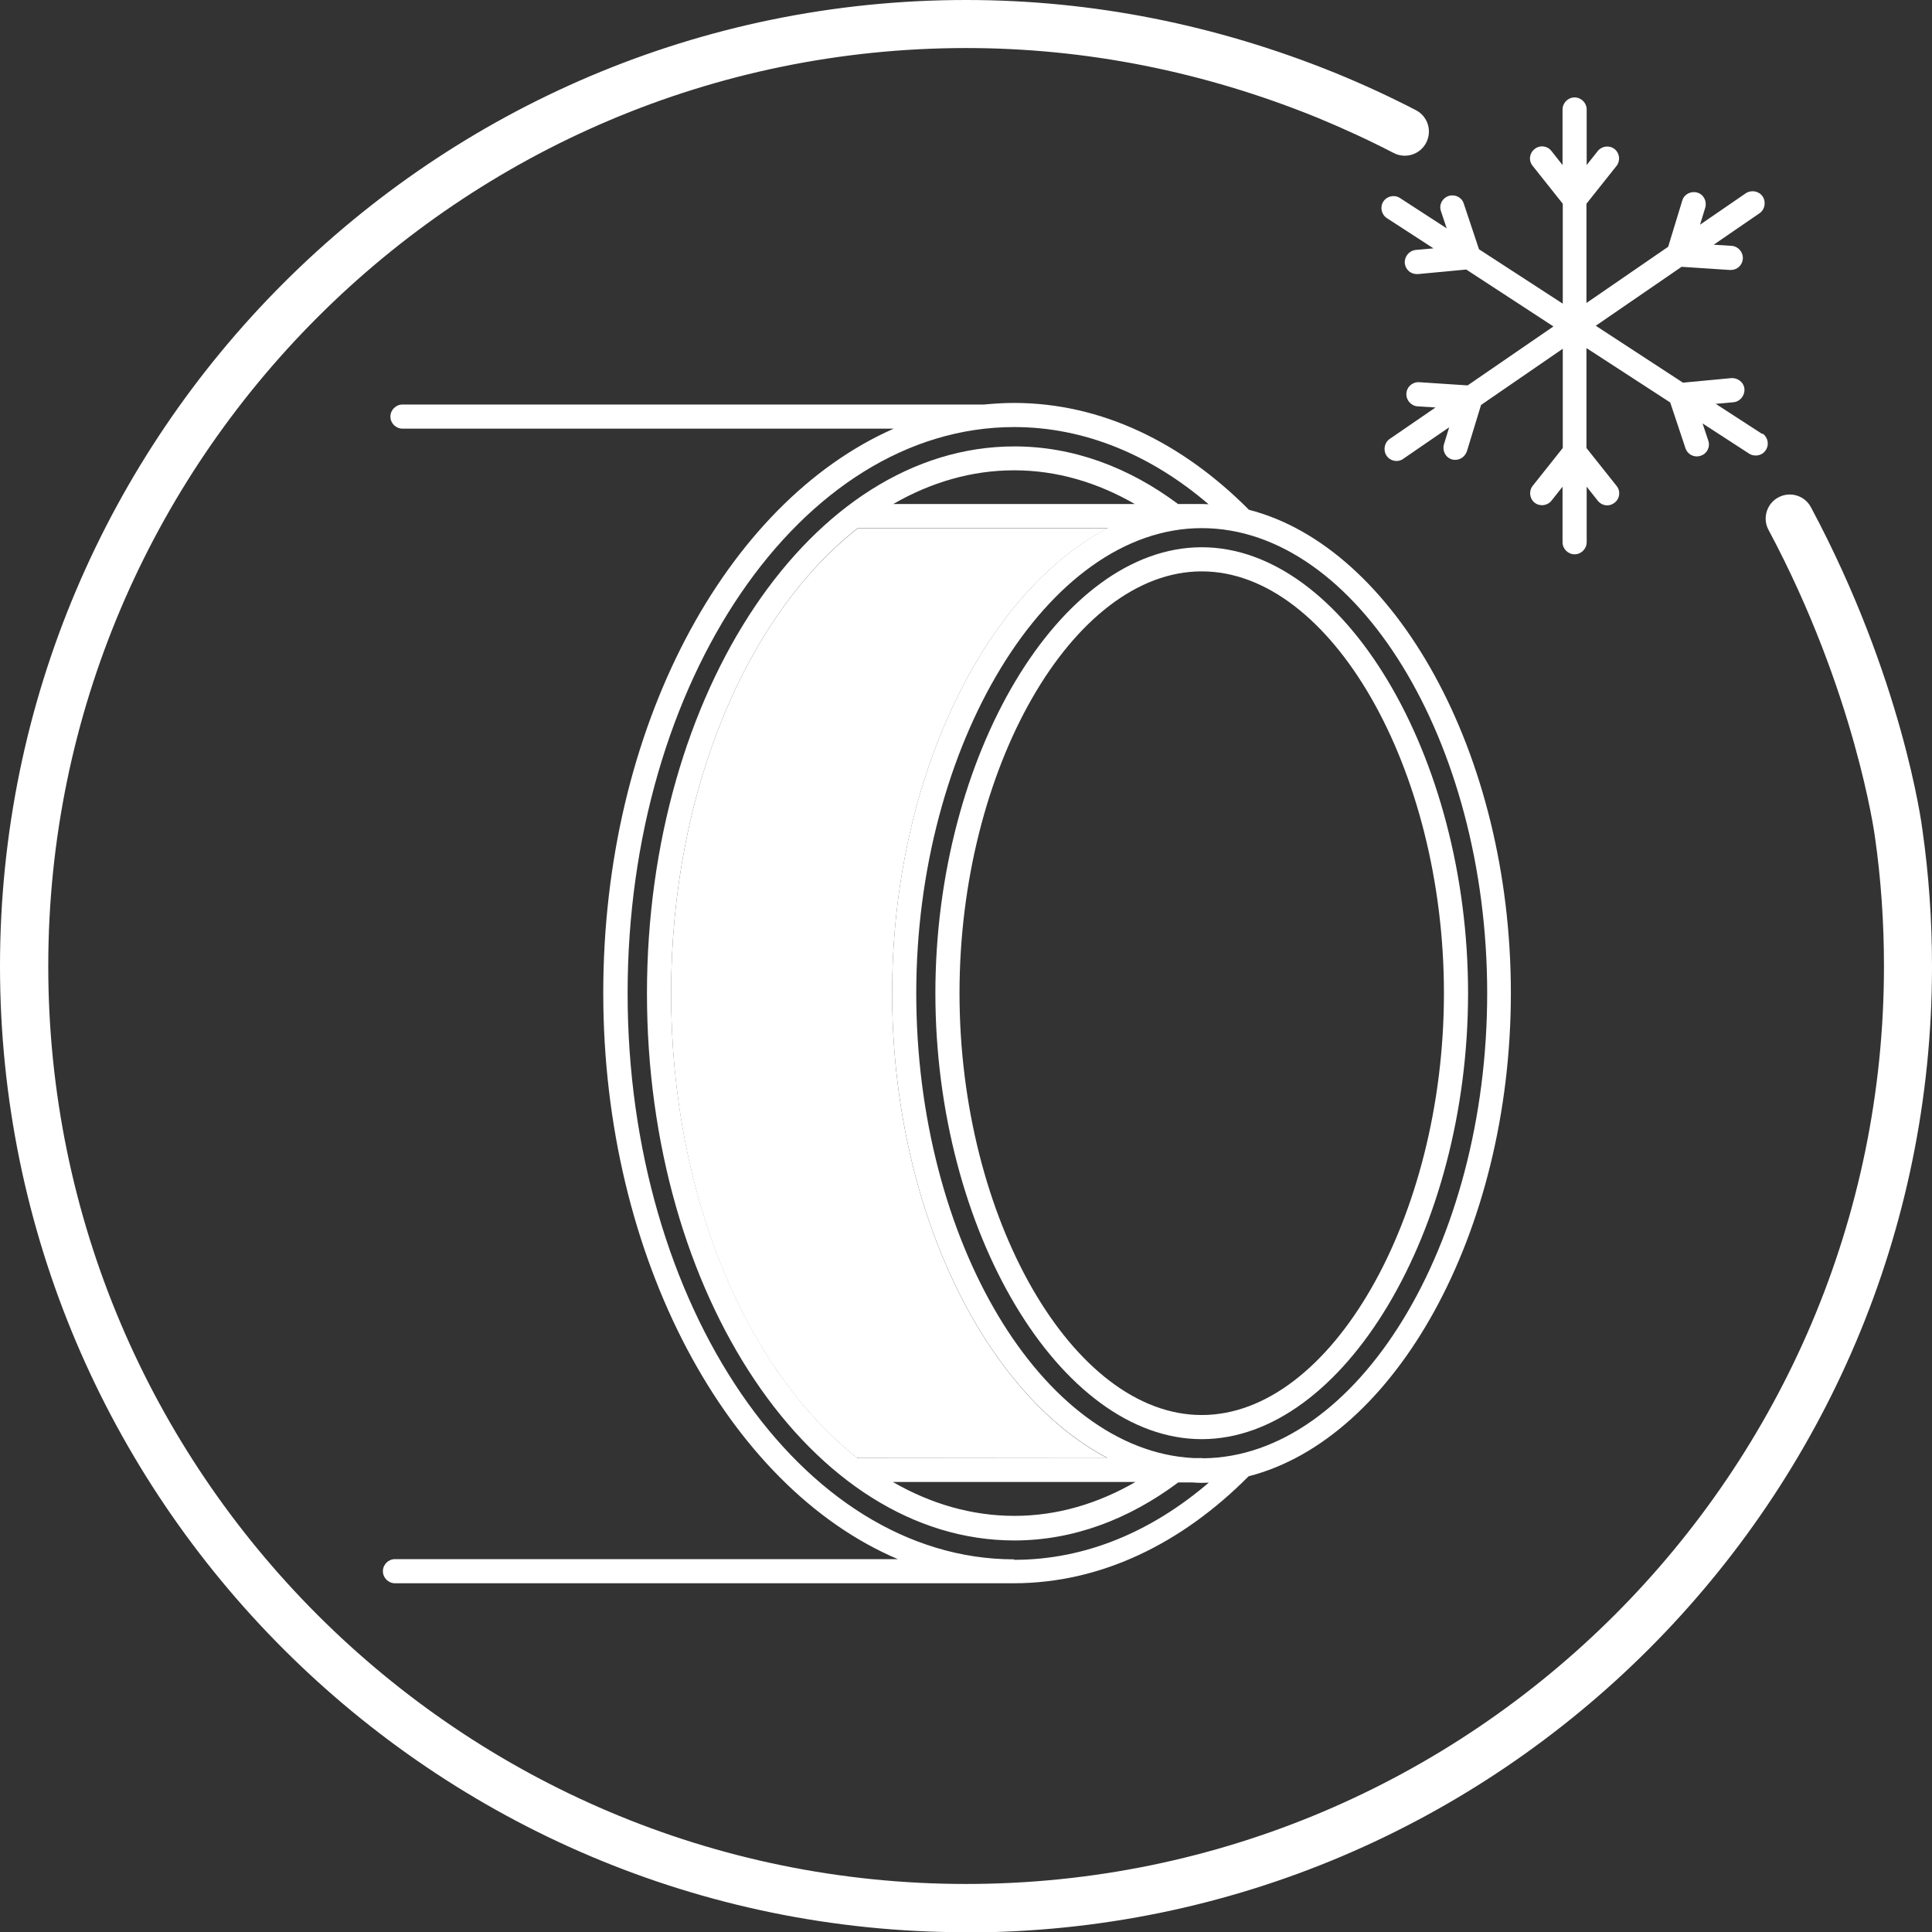
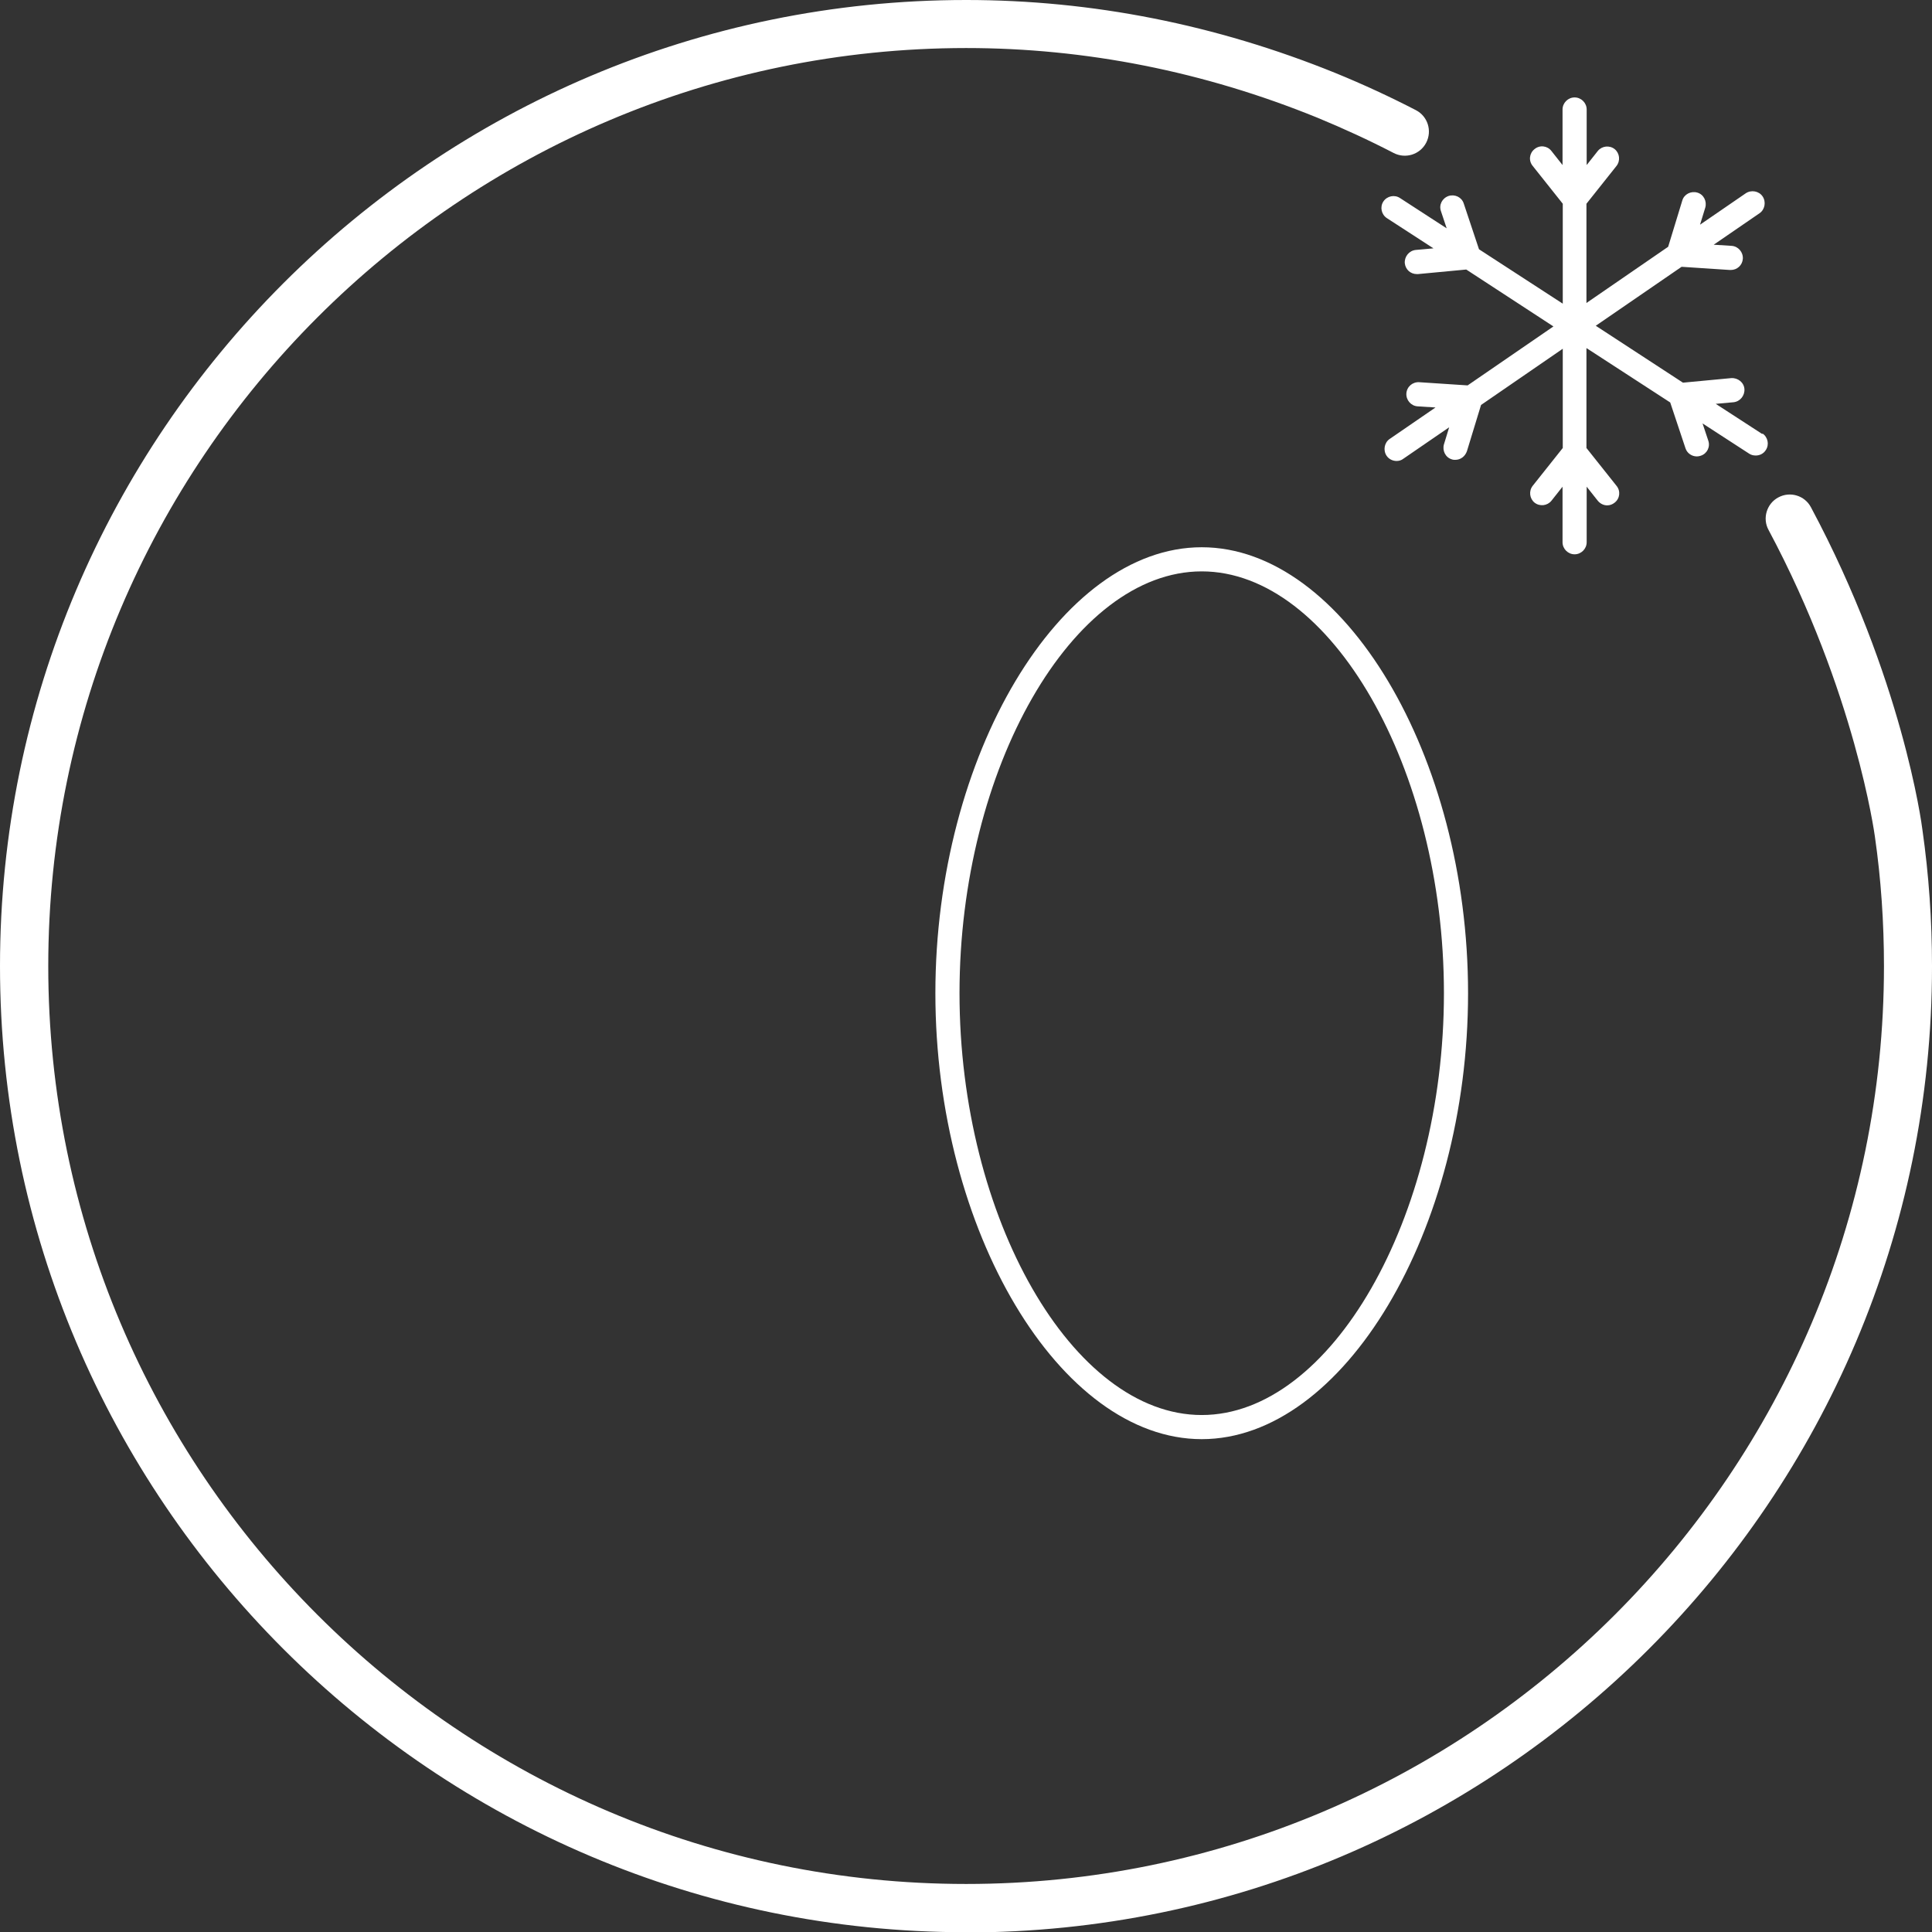
<svg xmlns="http://www.w3.org/2000/svg" id="Calque_1" data-name="Calque 1" viewBox="0 0 84.87 84.88">
  <rect x="0" y="0" width="84.87" height="84.88" fill="#333333" stroke="none" />
  <defs>
    <style>
      .cls-1 {
        fill: #fff;
      }
    </style>
  </defs>
  <path class="cls-1" d="M42.44,84.88C19.04,84.88,0,65.84,0,42.44S19.04,0,42.44,0c5.53,0,10.98,1.08,16.23,3.21,1.2.49,2.39,1.04,3.53,1.63.52.27.72.91.45,1.43s-.91.72-1.43.45c-1.08-.56-2.21-1.08-3.35-1.55-4.99-2.03-10.18-3.06-15.43-3.06C20.21,2.12,2.12,20.21,2.12,42.44s18.09,40.32,40.32,40.32,40.32-18.09,40.32-40.32c0-1.91-.13-3.83-.4-5.7-.01-.07-.86-6.33-4.67-13.46-.28-.51-.08-1.16.43-1.43.52-.28,1.16-.08,1.43.43,4.01,7.49,4.87,13.91,4.9,14.18.28,1.96.42,3.98.42,5.99,0,23.4-19.04,42.44-42.44,42.44h0Z" />
  <path class="cls-1" d="M77.42,19.07l-2.05-1.33.78-.07c.29-.03.5-.29.48-.58s-.29-.5-.58-.48l-2.12.2-3.83-2.5,3.77-2.59,2.12.14h.04c.28,0,.51-.21.53-.49.02-.29-.2-.55-.49-.57l-.79-.05,2.01-1.38c.24-.16.3-.5.14-.74-.16-.24-.5-.3-.74-.14l-2.01,1.38.23-.75c.08-.28-.07-.58-.35-.66s-.58.07-.66.35l-.62,2.03-3.59,2.47v-4.36l1.32-1.66c.18-.23.14-.56-.08-.74-.23-.18-.56-.14-.74.08l-.49.62v-2.44c0-.29-.24-.53-.53-.53s-.53.24-.53.53v2.44l-.49-.62c-.18-.23-.51-.27-.74-.08-.23.18-.27.51-.08.74l1.32,1.66v4.39l-3.68-2.39-.67-2.01c-.09-.28-.39-.42-.67-.33-.28.1-.43.39-.33.67l.25.75-2.05-1.33c-.24-.16-.57-.09-.73.15s-.09.57.15.73l2.05,1.33-.78.07c-.29.03-.5.29-.48.58.03.28.25.48.53.48h.05l2.12-.2,3.83,2.5-3.77,2.59-2.12-.14c-.3-.02-.55.2-.57.49-.02.29.2.55.49.57l.79.05-2.01,1.38c-.24.16-.3.5-.14.74.1.15.27.23.44.23.11,0,.21-.03.3-.1l2.01-1.38-.23.75c-.08.28.07.58.35.66.05.02.11.02.15.02.23,0,.43-.15.51-.38l.62-2.03,3.59-2.47v4.36l-1.32,1.66c-.18.23-.14.56.08.74.23.18.56.14.74-.08l.49-.62v2.44c0,.29.24.53.53.53s.53-.24.53-.53v-2.44l.49.62c.11.13.26.2.41.2.12,0,.23-.04.33-.12.23-.18.27-.51.08-.74l-1.32-1.66v-4.39l3.68,2.39.67,2.01c.07.22.28.36.5.36.06,0,.11-.01.17-.03.28-.09.43-.39.33-.67l-.25-.75,2.05,1.33c.09.06.19.08.29.08.17,0,.34-.08.44-.24.16-.24.09-.57-.15-.73h0Z" />
-   <path class="cls-1" d="M39.19,43.63c0-9.39,4.05-17.6,9.48-20.43h-10.98c-4.87,3.81-8.21,11.54-8.21,20.44s3.32,16.58,8.17,20.4h.52s10.47.01,10.47.01c-5.42-2.85-9.45-11.04-9.45-20.42Z" />
-   <path class="cls-1" d="M54.87,22.4c-2.93-2.95-6.48-4.7-10.33-4.7-.44,0-.88.03-1.31.07h-25.55c-.29,0-.53.24-.53.53s.24.53.53.53h21.58c-7.38,3.25-12.76,13.14-12.76,24.79s5.47,21.7,12.94,24.87h-22.09c-.29,0-.53.24-.53.53s.24.53.53.53h27.18c3.84,0,7.39-1.75,10.32-4.7,6.43-1.64,11.52-10.69,11.52-21.23s-5.1-19.59-11.52-21.23h.01ZM44.55,68.5c-9.36,0-16.98-11.16-16.98-24.87s7.62-24.87,16.98-24.87c3.11,0,6.03,1.24,8.54,3.39-.1,0-.2-.01-.29-.01h-1.05c-2.16-1.61-4.6-2.53-7.19-2.53-8.9,0-16.14,10.78-16.14,24.03s7.24,24.03,16.14,24.03c2.59,0,5.03-.93,7.2-2.55h.6c.15.01.29.02.44.02.1,0,.2-.01.3-.01-2.51,2.15-5.42,3.39-8.54,3.39h-.01ZM37.7,64.05s-.02,0-.03,0c-4.86-3.82-8.19-11.54-8.19-20.42s3.34-16.62,8.21-20.44h10.98c-5.43,2.84-9.48,11.04-9.48,20.43s4.03,17.57,9.45,20.42h-10.94ZM49.88,65.1c-1.66.96-3.45,1.49-5.32,1.49s-3.68-.53-5.34-1.49c0,0,10.66,0,10.66,0ZM39.24,22.14c1.65-.95,3.44-1.48,5.31-1.48s3.65.53,5.3,1.48h-10.61,0ZM52.86,64.06s-.04-.01-.06-.01h-.38c-6.64-.34-12.17-9.55-12.17-20.42s5.74-20.43,12.54-20.43,12.54,9.36,12.54,20.43-5.71,20.37-12.48,20.43h0Z" />
  <path class="cls-1" d="M52.79,24.04c-6.23,0-11.7,9.16-11.7,19.59s5.47,19.59,11.7,19.59,11.7-9.16,11.7-19.59-5.47-19.59-11.7-19.59ZM52.79,62.16c-5.67,0-10.64-8.66-10.64-18.53s4.97-18.53,10.64-18.53,10.64,8.66,10.64,18.53-4.97,18.53-10.64,18.53Z" />
</svg>